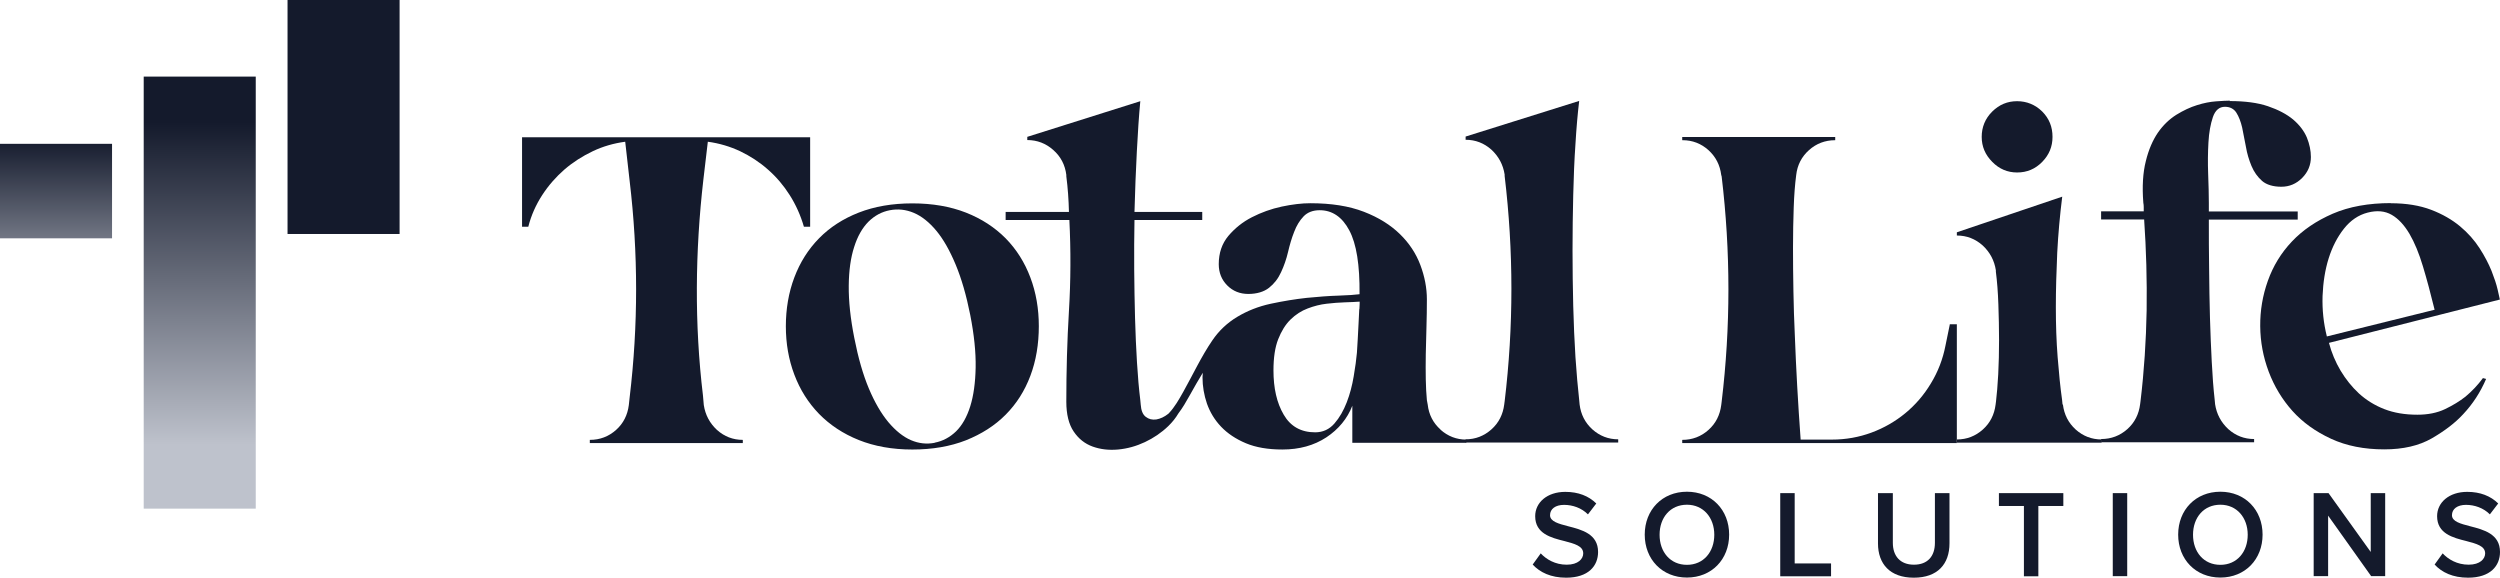
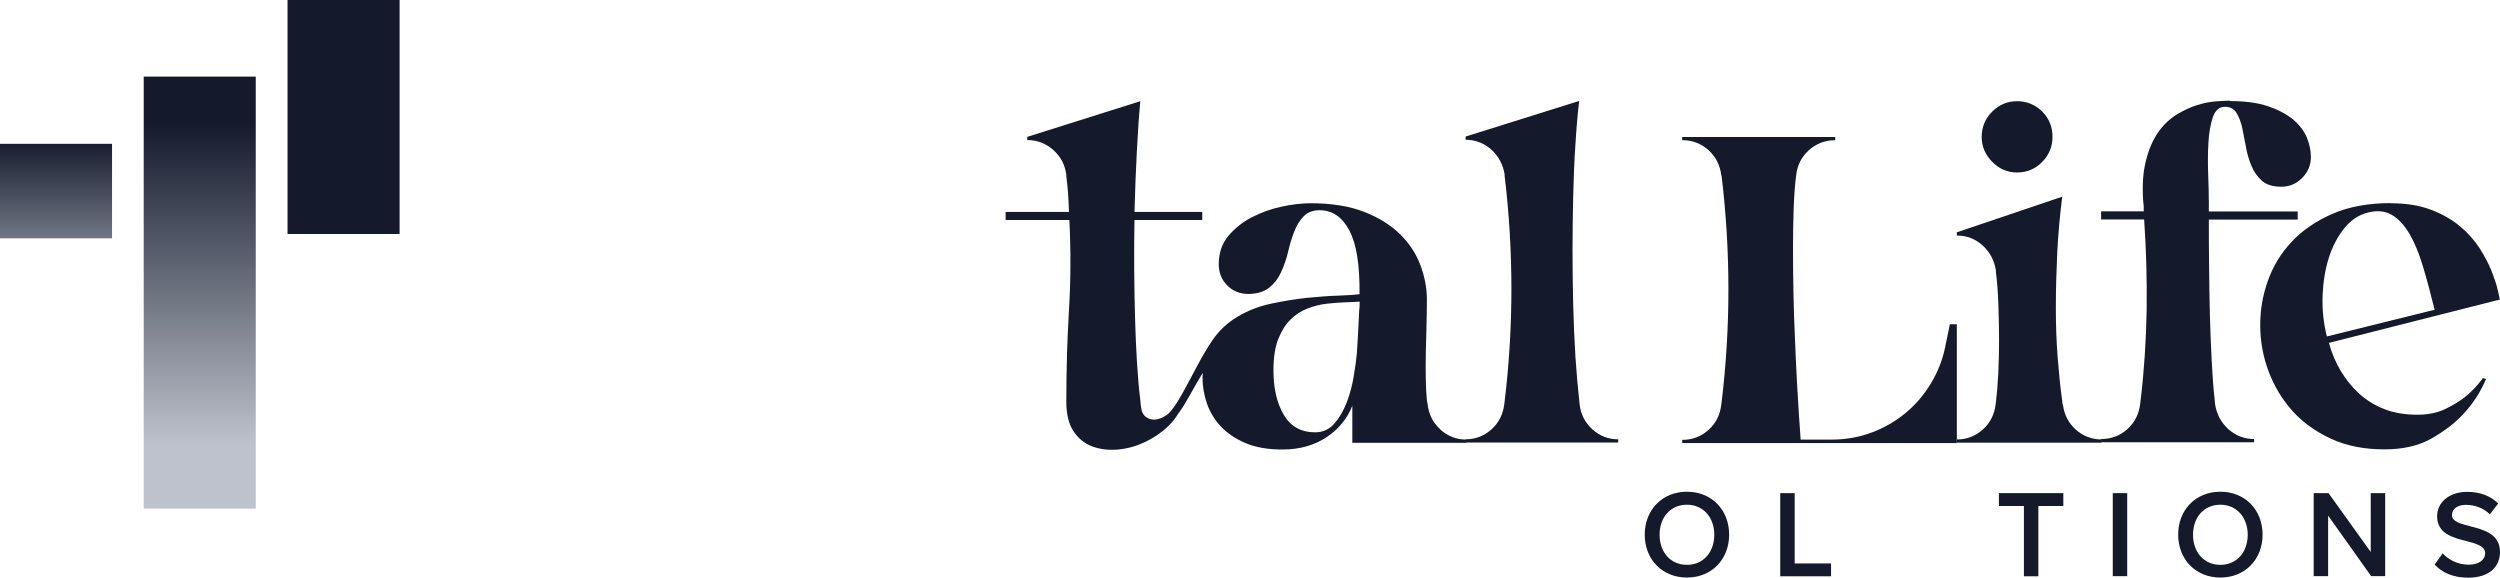
<svg xmlns="http://www.w3.org/2000/svg" width="251" height="58" viewBox="0 0 251 58" fill="none">
  <g clip-path="url(#clip0_178_647)">
-     <path d="M154.676 55.544C155.248 56.162 156.14 56.695 157.297 56.695C158.454 56.695 158.956 56.106 158.956 55.559C158.956 54.815 158.078 54.59 157.074 54.324C155.722 53.987 154.133 53.58 154.133 51.826C154.133 50.45 155.332 49.384 157.158 49.384C158.454 49.384 159.5 49.791 160.266 50.549L159.43 51.643C158.789 50.998 157.897 50.689 157.032 50.689C156.168 50.689 155.624 51.096 155.624 51.727C155.624 52.359 156.475 52.583 157.45 52.836C158.817 53.187 160.447 53.608 160.447 55.418C160.447 56.807 159.486 58 157.241 58C155.708 58 154.607 57.467 153.882 56.681L154.69 55.559L154.676 55.544Z" fill="#141A2C" />
    <path d="M169.369 49.369C171.85 49.369 173.606 51.194 173.606 53.677C173.606 56.161 171.85 57.986 169.369 57.986C166.887 57.986 165.131 56.161 165.131 53.677C165.131 51.194 166.887 49.369 169.369 49.369ZM169.369 50.674C167.696 50.674 166.622 51.965 166.622 53.691C166.622 55.417 167.696 56.709 169.369 56.709C171.041 56.709 172.115 55.404 172.115 53.691C172.115 51.979 171.027 50.674 169.369 50.674Z" fill="#141A2C" />
    <path d="M178.736 49.51H180.186V56.569H183.838V57.86H178.736V49.524V49.51Z" fill="#141A2C" />
-     <path d="M188.578 49.51H190.041V54.506C190.041 55.825 190.78 56.695 192.16 56.695C193.54 56.695 194.265 55.839 194.265 54.506V49.51H195.729V54.548C195.729 56.625 194.544 58 192.146 58C189.749 58 188.55 56.611 188.55 54.562V49.51H188.578Z" fill="#141A2C" />
    <path d="M203.201 50.801H200.691V49.51H207.159V50.801H204.65V57.86H203.201V50.801Z" fill="#141A2C" />
    <path d="M212.122 49.51H213.572V57.846H212.122V49.51Z" fill="#141A2C" />
    <path d="M222.925 49.369C225.406 49.369 227.163 51.194 227.163 53.677C227.163 56.161 225.406 57.986 222.925 57.986C220.444 57.986 218.688 56.161 218.688 53.677C218.688 51.194 220.444 49.369 222.925 49.369ZM222.925 50.674C221.252 50.674 220.179 51.965 220.179 53.691C220.179 55.417 221.252 56.709 222.925 56.709C224.598 56.709 225.671 55.404 225.671 53.691C225.671 51.979 224.584 50.674 222.925 50.674Z" fill="#141A2C" />
    <path d="M233.743 51.769V57.846H232.293V49.51H233.785L238.022 55.418V49.51H239.472V57.846H238.064L233.743 51.769Z" fill="#141A2C" />
    <path d="M245.229 55.544C245.801 56.161 246.693 56.694 247.85 56.694C249.007 56.694 249.509 56.105 249.509 55.557C249.509 54.814 248.63 54.589 247.627 54.323C246.275 53.986 244.685 53.579 244.685 51.825C244.685 50.449 245.884 49.383 247.71 49.383C249.007 49.383 250.052 49.79 250.819 50.548L249.983 51.642C249.341 50.997 248.449 50.688 247.585 50.688C246.721 50.688 246.177 51.095 246.177 51.726C246.177 52.358 247.027 52.582 248.003 52.835C249.369 53.186 251 53.607 251 55.417C251 56.806 250.038 57.999 247.794 57.999C246.261 57.999 245.159 57.466 244.435 56.68L245.243 55.557L245.229 55.544Z" fill="#141A2C" />
-     <path d="M81.339 13.781V22.763H80.712C80.377 21.612 79.903 20.559 79.29 19.591C78.677 18.623 77.952 17.767 77.101 17.023C76.265 16.279 75.331 15.676 74.314 15.185C73.296 14.707 72.209 14.385 71.066 14.23L70.619 18.033C70.201 21.668 69.978 25.289 69.964 28.895C69.95 32.502 70.145 36.108 70.578 39.715L70.661 40.669C70.815 41.666 71.261 42.494 71.986 43.167C72.724 43.827 73.589 44.163 74.578 44.163V44.486H59.217V44.163C60.234 44.163 61.112 43.827 61.851 43.167C62.59 42.508 63.008 41.666 63.134 40.669L63.217 39.897C64.082 32.67 64.082 25.429 63.217 18.174L62.771 14.23C61.628 14.385 60.541 14.693 59.509 15.185C58.478 15.676 57.53 16.279 56.666 17.023C55.815 17.767 55.063 18.623 54.435 19.591C53.808 20.559 53.334 21.612 53.041 22.763H52.414V13.781H81.339Z" fill="#141A2C" />
    <path d="M151.066 40.304C151.972 32.782 151.972 25.232 151.066 17.668V17.527C150.912 16.531 150.466 15.703 149.741 15.03C149.002 14.37 148.138 14.033 147.148 14.033V13.71L158.551 10.132C158.398 11.395 158.272 12.84 158.175 14.468C158.063 16.082 157.994 17.794 157.952 19.59C157.91 21.387 157.882 23.239 157.882 25.148C157.882 27.056 157.91 28.909 157.952 30.705C157.994 32.501 158.077 34.213 158.175 35.855C158.286 37.483 158.412 38.928 158.551 40.163L158.593 40.612C158.718 41.609 159.137 42.437 159.875 43.11C160.614 43.77 161.479 44.107 162.468 44.107V44.429H147.148V44.107C148.138 44.107 149.002 43.77 149.741 43.11C150.48 42.451 150.898 41.609 151.024 40.612L151.066 40.29V40.304Z" fill="#141A2C" />
    <path d="M195.784 32.558H196.467V44.486H168.895V44.163C169.912 44.163 170.79 43.827 171.529 43.167C172.268 42.507 172.686 41.665 172.812 40.669L172.853 40.346C173.76 32.824 173.76 25.274 172.853 17.71L172.812 17.57C172.686 16.574 172.268 15.746 171.529 15.072C170.79 14.412 169.926 14.076 168.936 14.076H168.895V13.753H184.256V14.076C183.239 14.076 182.36 14.412 181.622 15.072C180.883 15.732 180.451 16.574 180.339 17.57C180.214 18.51 180.13 19.605 180.088 20.854C180.046 22.103 180.018 23.45 180.018 24.867C180.018 26.285 180.032 27.758 180.06 29.26C180.088 30.775 180.13 32.235 180.2 33.652C180.325 37.006 180.52 40.501 180.785 44.135H183.936C185.316 44.135 186.64 43.897 187.894 43.434C189.149 42.97 190.292 42.311 191.296 41.483C192.299 40.655 193.164 39.659 193.861 38.494C194.572 37.329 195.06 36.066 195.324 34.705L195.77 32.53L195.784 32.558Z" fill="#141A2C" />
    <path d="M207.118 40.627C207.243 41.623 207.661 42.451 208.4 43.125C209.139 43.784 210.003 44.121 210.993 44.121V44.444H196.482V44.121C197.471 44.121 198.336 43.784 199.075 43.125C199.813 42.465 200.232 41.623 200.357 40.627L200.399 40.304C200.482 39.574 200.566 38.676 200.622 37.581C200.678 36.487 200.705 35.35 200.705 34.157C200.705 32.964 200.678 31.758 200.636 30.551C200.594 29.344 200.51 28.249 200.385 27.281V27.141C200.232 26.144 199.785 25.316 199.061 24.643C198.322 23.983 197.457 23.646 196.468 23.646V23.323L207.048 19.745C206.811 21.625 206.644 23.492 206.546 25.372C206.463 27.253 206.407 29.063 206.407 30.831C206.407 32.599 206.463 34.284 206.588 35.869C206.714 37.455 206.853 38.886 207.034 40.15L207.076 40.599L207.118 40.627ZM202.518 17.317C201.556 17.317 200.719 16.966 200.022 16.251C199.311 15.535 198.963 14.707 198.963 13.739C198.963 12.77 199.311 11.9 200.022 11.199C200.733 10.497 201.556 10.16 202.518 10.16C203.479 10.16 204.344 10.511 205.041 11.199C205.738 11.9 206.072 12.742 206.072 13.739C206.072 14.735 205.724 15.549 205.041 16.251C204.344 16.966 203.507 17.317 202.518 17.317Z" fill="#141A2C" />
    <path d="M223.859 10.147C225.393 10.147 226.675 10.315 227.707 10.666C228.738 11.017 229.589 11.466 230.23 11.999C230.871 12.546 231.331 13.15 231.61 13.809C231.875 14.469 232.014 15.128 232.014 15.76C232.014 16.574 231.721 17.276 231.136 17.865C230.551 18.454 229.854 18.749 229.045 18.749C228.237 18.749 227.553 18.553 227.107 18.16C226.661 17.767 226.299 17.262 226.048 16.658C225.797 16.055 225.602 15.409 225.49 14.736C225.365 14.062 225.239 13.416 225.114 12.813C224.975 12.21 224.779 11.704 224.529 11.311C224.278 10.918 223.887 10.722 223.385 10.722C222.814 10.722 222.41 11.073 222.173 11.76C221.936 12.462 221.782 13.304 221.727 14.3C221.671 15.297 221.657 16.349 221.699 17.458C221.741 18.567 221.768 19.535 221.768 20.377V21.233H230.69V22.047H221.768C221.768 23.675 221.768 25.331 221.796 27.015C221.81 28.699 221.838 30.313 221.88 31.884C221.922 33.456 221.991 34.944 222.061 36.347C222.131 37.75 222.228 39.013 222.354 40.136L222.396 40.585C222.549 41.581 222.995 42.409 223.72 43.083C224.459 43.742 225.323 44.079 226.313 44.079V44.402H210.951V44.079C211.969 44.079 212.847 43.742 213.586 43.083C214.325 42.423 214.743 41.581 214.868 40.585L214.91 40.262C215.273 37.245 215.468 34.214 215.523 31.169C215.565 28.123 215.482 25.078 215.272 22.033H210.951V21.219H215.231V20.784C215.231 20.644 215.217 20.503 215.189 20.349C215.063 18.721 215.147 17.332 215.44 16.181C215.719 15.03 216.137 14.076 216.653 13.318C217.182 12.56 217.796 11.971 218.507 11.522C219.217 11.087 219.901 10.764 220.584 10.554C221.253 10.343 221.894 10.217 222.493 10.175C223.093 10.133 223.553 10.104 223.887 10.104L223.859 10.147Z" fill="#141A2C" />
    <path d="M240.03 20.405C241.591 20.405 242.943 20.629 244.086 21.064C245.229 21.499 246.191 22.061 246.986 22.72C247.78 23.38 248.435 24.123 248.951 24.923C249.467 25.723 249.857 26.481 250.15 27.197C250.429 27.913 250.638 28.53 250.763 29.077C250.889 29.625 250.959 29.961 250.986 30.074L233.827 34.424C234.091 35.42 234.482 36.347 234.997 37.217C235.513 38.073 236.127 38.844 236.838 39.504C237.562 40.164 238.413 40.697 239.389 41.076C240.364 41.455 241.466 41.637 242.706 41.637C243.752 41.637 244.686 41.455 245.48 41.076C246.275 40.697 246.958 40.276 247.529 39.827C248.185 39.28 248.77 38.662 249.286 37.96L249.606 38.045C249.035 39.378 248.268 40.557 247.306 41.581C246.498 42.465 245.438 43.265 244.156 44.009C242.86 44.753 241.27 45.117 239.375 45.117C237.367 45.117 235.583 44.767 234.036 44.051C232.488 43.335 231.192 42.409 230.16 41.258C229.129 40.108 228.334 38.788 227.777 37.315C227.219 35.827 226.94 34.312 226.926 32.754C226.912 31.196 227.163 29.681 227.693 28.193C228.223 26.706 229.017 25.401 230.105 24.25C231.192 23.099 232.558 22.173 234.203 21.457C235.862 20.741 237.813 20.391 240.058 20.391L240.03 20.405ZM244.435 31.098C244.044 29.498 243.654 28.039 243.264 26.748C242.873 25.443 242.427 24.362 241.912 23.478C241.396 22.608 240.81 21.962 240.127 21.569C239.444 21.177 238.65 21.106 237.716 21.345C236.782 21.584 235.987 22.131 235.332 22.959C234.677 23.787 234.161 24.783 233.799 25.934C233.436 27.085 233.241 28.348 233.185 29.723C233.143 31.098 233.283 32.445 233.617 33.779L244.435 31.098Z" fill="#141A2C" />
-     <path d="M104.298 32.74C104.298 34.551 104.019 36.221 103.447 37.736C102.876 39.252 102.053 40.543 100.966 41.637C99.879 42.732 98.555 43.574 96.979 44.206C95.404 44.823 93.606 45.132 91.599 45.132C89.591 45.132 87.793 44.809 86.218 44.178C84.643 43.546 83.318 42.662 82.231 41.553C81.144 40.431 80.321 39.126 79.75 37.61C79.178 36.094 78.899 34.48 78.899 32.754C78.899 31.028 79.178 29.372 79.75 27.857C80.321 26.341 81.144 25.036 82.231 23.927C83.318 22.819 84.643 21.963 86.218 21.345C87.793 20.728 89.591 20.419 91.599 20.419C93.606 20.419 95.404 20.728 96.979 21.345C98.555 21.963 99.879 22.833 100.966 23.927C102.053 25.036 102.876 26.341 103.447 27.857C104.019 29.372 104.298 31 104.298 32.754V32.74ZM93.843 44.444C94.651 44.29 95.362 43.911 95.99 43.307C96.603 42.704 97.077 41.862 97.412 40.795C97.746 39.729 97.927 38.424 97.955 36.894C97.983 35.364 97.802 33.61 97.412 31.618C97.021 29.653 96.533 27.969 95.948 26.566C95.362 25.162 94.721 24.026 94.01 23.169C93.299 22.314 92.546 21.71 91.752 21.373C90.957 21.036 90.149 20.952 89.34 21.107C88.532 21.261 87.821 21.64 87.194 22.257C86.58 22.875 86.092 23.731 85.758 24.797C85.409 25.864 85.228 27.169 85.214 28.699C85.2 30.228 85.381 31.968 85.772 33.933C86.162 35.926 86.65 37.624 87.235 39.013C87.821 40.403 88.476 41.525 89.201 42.395C89.926 43.251 90.678 43.855 91.459 44.191C92.24 44.528 93.034 44.612 93.843 44.458V44.444Z" fill="#141A2C" />
    <path d="M144.625 43.125C143.886 42.465 143.454 41.623 143.343 40.627L143.259 40.178C143.203 39.574 143.162 38.873 143.148 38.087C143.134 37.301 143.134 36.459 143.148 35.575C143.162 34.676 143.189 33.764 143.217 32.824C143.245 31.884 143.259 30.958 143.259 30.059C143.259 28.909 143.036 27.758 142.604 26.607C142.172 25.456 141.489 24.418 140.555 23.506C139.621 22.594 138.422 21.836 136.931 21.261C135.439 20.685 133.655 20.404 131.55 20.404C130.713 20.404 129.752 20.517 128.692 20.741C127.633 20.966 126.629 21.331 125.695 21.808C124.761 22.285 123.98 22.916 123.325 23.688C122.684 24.46 122.363 25.4 122.363 26.523C122.363 27.365 122.642 28.081 123.214 28.656C123.785 29.232 124.496 29.512 125.333 29.512C126.169 29.512 126.894 29.302 127.41 28.895C127.925 28.488 128.33 27.968 128.622 27.323C128.915 26.692 129.152 26.018 129.319 25.302C129.487 24.587 129.682 23.913 129.933 23.281C130.17 22.65 130.49 22.131 130.881 21.724C131.271 21.317 131.815 21.106 132.498 21.106C133.752 21.106 134.756 21.78 135.467 23.127C136.192 24.474 136.526 26.607 136.498 29.54C136.052 29.596 135.341 29.652 134.38 29.681C133.418 29.709 132.358 29.793 131.201 29.905C130.044 30.031 128.845 30.228 127.591 30.494C126.35 30.761 125.221 31.21 124.217 31.814C123.214 32.417 122.377 33.203 121.722 34.171C120.607 35.799 119.757 37.638 118.795 39.35C118.377 40.093 117.944 40.865 117.359 41.483C117.345 41.497 117.317 41.525 117.303 41.539C116.899 41.862 116.495 42.044 116.09 42.114C115.686 42.17 115.338 42.086 115.031 41.847C114.724 41.609 114.571 41.202 114.529 40.627L114.487 40.178C114.348 39.055 114.237 37.792 114.153 36.389C114.069 34.985 114 33.498 113.958 31.926C113.916 30.354 113.888 28.726 113.874 27.056C113.86 25.372 113.874 23.716 113.902 22.088H120.705V21.275H113.902C113.958 19.128 114.041 17.107 114.139 15.198C114.237 13.29 114.348 11.62 114.487 10.16L103.14 13.739V14.061C104.13 14.061 105.008 14.398 105.747 15.058C106.5 15.717 106.932 16.559 107.058 17.556V17.696C107.211 18.875 107.294 20.068 107.322 21.275H100.966V22.088H107.364C107.518 25.148 107.504 28.179 107.322 31.21C107.141 34.227 107.058 37.273 107.058 40.332C107.058 41.595 107.308 42.605 107.796 43.321C108.284 44.051 108.925 44.556 109.706 44.837C110.487 45.117 111.337 45.216 112.257 45.131C113.177 45.047 114.083 44.795 114.947 44.388C115.812 43.981 116.606 43.447 117.303 42.774C117.708 42.381 118.042 41.96 118.307 41.511C118.739 40.949 119.088 40.332 119.436 39.715C119.896 38.886 120.328 38.129 120.76 37.427C120.76 37.581 120.732 37.722 120.732 37.876C120.732 38.788 120.886 39.672 121.179 40.528C121.485 41.384 121.945 42.156 122.6 42.844C123.242 43.517 124.078 44.079 125.082 44.5C126.085 44.921 127.312 45.131 128.748 45.131C130.462 45.131 131.926 44.724 133.167 43.91C134.393 43.096 135.272 42.03 135.773 40.739V44.458H147.218V44.135C146.228 44.135 145.364 43.798 144.625 43.139V43.125ZM136.47 31.042C136.457 31.449 136.429 31.926 136.401 32.445C136.373 32.978 136.345 33.512 136.317 34.059C136.289 34.606 136.261 35.055 136.234 35.42C136.178 36.08 136.066 36.866 135.913 37.778C135.76 38.69 135.537 39.56 135.216 40.388C134.895 41.216 134.491 41.932 133.975 42.521C133.459 43.111 132.818 43.405 132.038 43.405C130.63 43.405 129.57 42.816 128.887 41.637C128.19 40.458 127.856 38.971 127.856 37.188C127.856 35.925 128.009 34.873 128.33 34.059C128.65 33.245 129.055 32.586 129.57 32.08C130.086 31.575 130.658 31.21 131.285 30.972C131.912 30.733 132.553 30.565 133.195 30.494C133.836 30.424 134.449 30.368 135.021 30.354C135.592 30.34 136.08 30.312 136.512 30.284C136.512 30.368 136.512 30.621 136.484 31.028L136.47 31.042Z" fill="#141A2C" />
    <path d="M11.249 14.44H0V23.927H11.249V14.44Z" fill="url(#paint0_linear_178_647)" />
    <path d="M25.677 7.69H14.428V51.068H25.677V7.69Z" fill="url(#paint1_linear_178_647)" />
    <path d="M40.119 0H28.869V23.492H40.119V0Z" fill="#141A2C" />
  </g>
  <defs>
    <linearGradient id="paint0_linear_178_647" x1="5.618" y1="13.963" x2="5.618" y2="32.136" gradientUnits="userSpaceOnUse">
      <stop stop-color="#141A2C" />
      <stop offset="1" stop-color="#BEC2CC" />
    </linearGradient>
    <linearGradient id="paint1_linear_178_647" x1="20.046" y1="12.293" x2="20.046" y2="44.682" gradientUnits="userSpaceOnUse">
      <stop stop-color="#141A2C" />
      <stop offset="1" stop-color="#BEC2CC" />
    </linearGradient>
    <clipPath id="clip0_178_647">
      <rect width="251" height="58" fill="white" />
    </clipPath>
  </defs>
</svg>